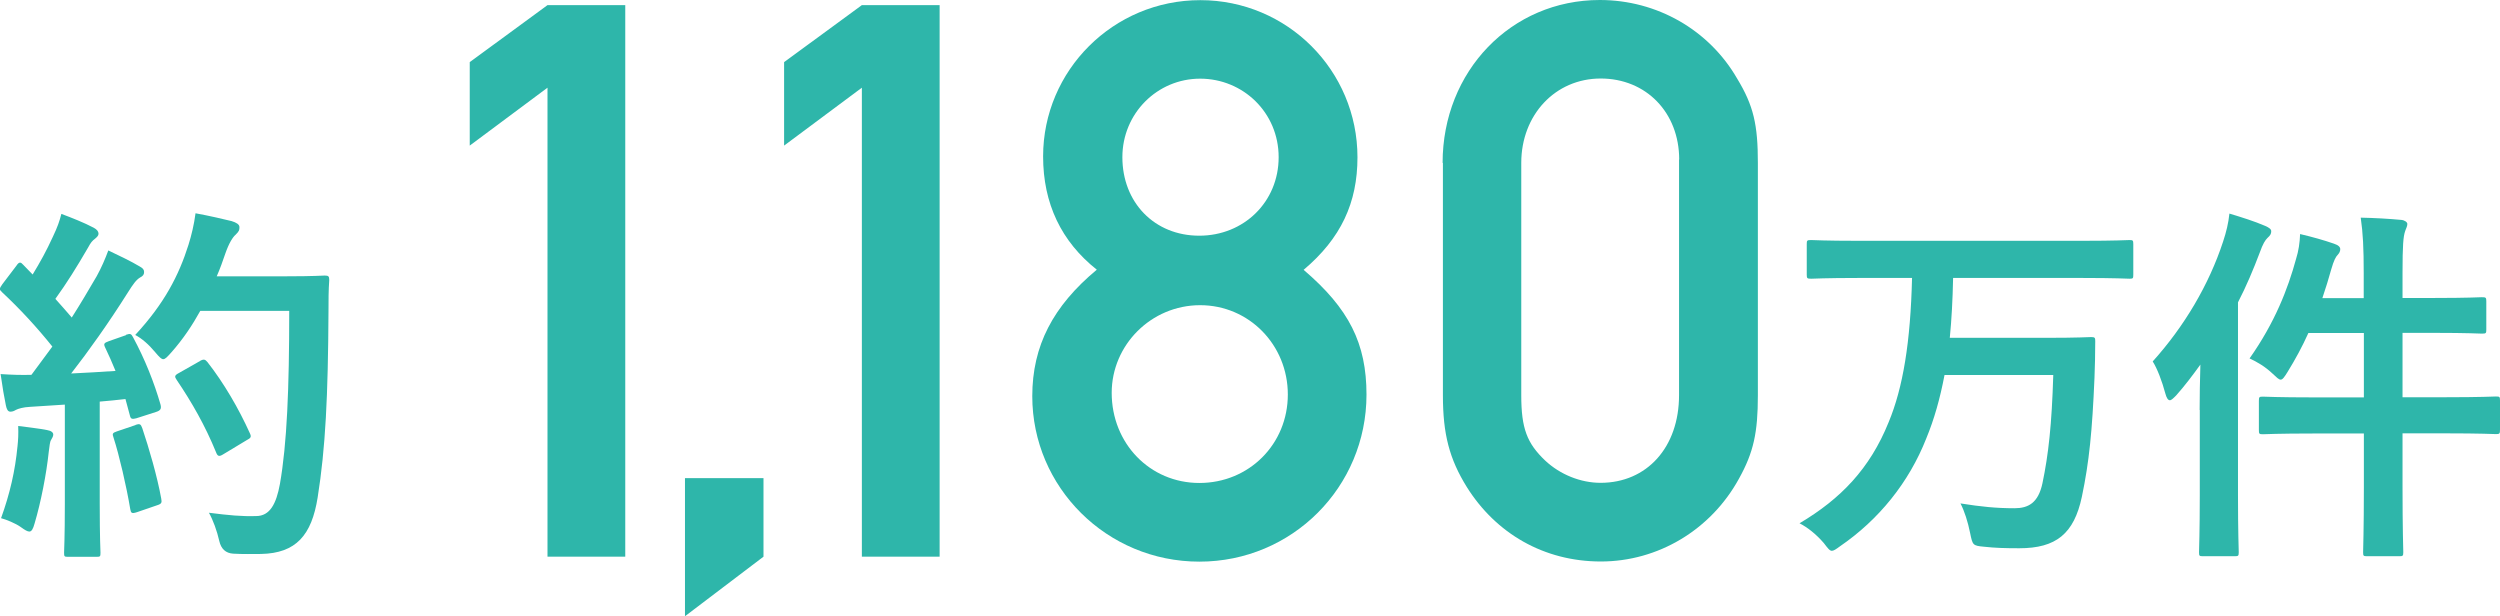
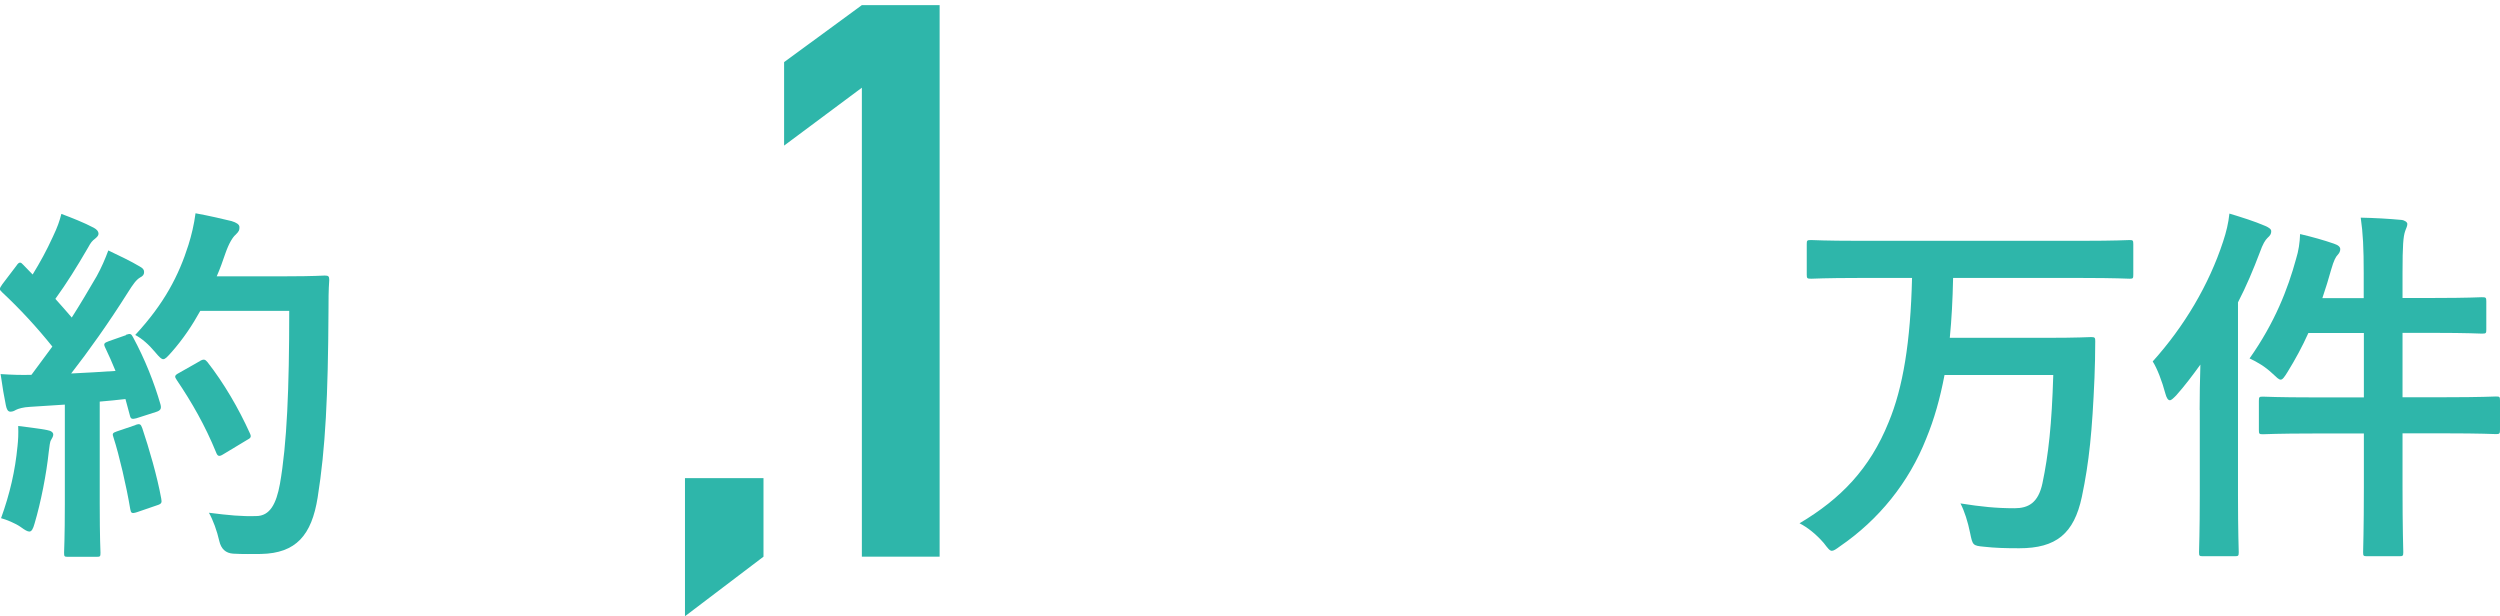
<svg xmlns="http://www.w3.org/2000/svg" id="_レイヤー_2" viewBox="0 0 166.21 40.97">
  <defs>
    <style>.cls-1{fill:#2eb6aa;}</style>
  </defs>
  <g id="Word">
    <path class="cls-1" d="M8.37,22.26c.3-.1.35-.07.47.15.79,1.46,1.41,3.02,1.83,4.48.07.27.02.4-.3.5l-1.31.42c-.27.07-.37.05-.42-.17l-.3-1.11c-.57.07-1.14.12-1.71.17v6.81c0,2.28.05,3.12.05,3.24,0,.25-.02.27-.27.27h-1.88c-.25,0-.27-.02-.27-.27,0-.15.05-.97.05-3.24v-6.61l-2.33.15c-.42.02-.77.12-.92.2-.12.07-.22.12-.37.12-.17,0-.25-.17-.3-.42-.12-.59-.22-1.16-.35-2.08.74.05,1.41.07,2.05.05l1.39-1.88c-1.01-1.26-2.13-2.48-3.34-3.61-.1-.1-.15-.15-.15-.22s.07-.17.17-.32l.92-1.21c.1-.15.17-.22.25-.22s.12.05.22.15l.62.64c.5-.82.92-1.58,1.34-2.5.32-.67.45-1.06.57-1.53.67.25,1.53.59,2.15.92.22.12.32.25.32.4,0,.12-.1.22-.22.32-.2.15-.3.27-.47.59-.79,1.36-1.41,2.35-2.18,3.42.37.42.74.82,1.09,1.24.57-.89,1.11-1.81,1.66-2.75.3-.54.57-1.16.77-1.71.74.35,1.51.72,2.08,1.06.22.12.3.22.3.37,0,.17-.07.27-.27.37-.25.15-.45.42-.82,1.01-1.26,2-2.62,3.91-3.76,5.37.96-.05,1.98-.1,2.95-.17-.22-.54-.45-1.06-.69-1.56-.12-.25-.07-.3.25-.42l1.14-.4ZM1.16,29.71c.05-.47.07-.84.05-1.39.74.1,1.41.17,1.91.27.3.05.42.17.42.3s-.07.22-.15.37c-.07.1-.1.4-.15.79-.15,1.44-.52,3.34-.94,4.75-.1.37-.2.54-.35.54-.12,0-.3-.1-.57-.3-.35-.25-.97-.5-1.31-.59.59-1.63.94-3.17,1.09-4.75ZM9.01,28.25c.3-.1.35-.05.45.22.45,1.34.99,3.19,1.26,4.68.05.27.03.35-.3.45l-1.31.45c-.37.12-.4.05-.45-.2-.25-1.51-.74-3.61-1.11-4.75-.1-.27-.07-.32.22-.42l1.24-.42ZM13.32,20.66c-.52.94-1.14,1.88-1.93,2.77-.27.3-.4.45-.54.45-.12,0-.27-.15-.52-.45-.45-.54-.89-.92-1.34-1.16,1.93-2.08,2.9-3.96,3.54-5.99.2-.64.37-1.34.47-2.1.94.17,1.91.4,2.4.52.32.1.52.22.52.4,0,.2-.02.27-.25.5-.2.17-.45.57-.69,1.26-.17.5-.35,1.01-.57,1.51h4.68c1.78,0,2.35-.05,2.5-.05.25,0,.3.05.3.3-.05.69-.05,1.36-.05,2.05-.03,5.69-.2,9.13-.72,12.4-.4,2.52-1.44,3.71-3.76,3.76-.52,0-1.21.02-1.86-.02q-.74-.05-.92-.84c-.15-.67-.42-1.41-.69-1.88,1.34.17,2.18.25,3.14.22.92,0,1.34-.82,1.58-2.13.47-2.67.62-6.36.62-11.51h-5.92ZM13.29,24c.27-.15.35-.1.5.07,1.09,1.39,2.08,3.09,2.82,4.73.12.25.07.32-.22.47l-1.56.94c-.27.17-.37.12-.47-.15-.72-1.76-1.61-3.32-2.6-4.78-.17-.25-.17-.32.15-.49l1.39-.79Z" />
-     <path class="cls-1" d="M41.57,37.01h-5.17V5.83l-5.17,3.85v-5.55l5.17-3.79h5.17v36.68Z" />
    <path class="cls-1" d="M50.76,37.01l-5.22,3.96v-9.18h5.22v5.22Z" />
    <path class="cls-1" d="M62.47,37.01h-5.17V5.83l-5.17,3.85v-5.55l5.17-3.79h5.17v36.68Z" />
-     <path class="cls-1" d="M90.85,26.23c0,6.16-4.95,11.11-11.11,11.11s-11.11-4.95-11.11-11c0-3.35,1.38-5.99,4.29-8.41-2.36-1.87-3.57-4.4-3.57-7.53,0-5.72,4.67-10.39,10.45-10.39s10.45,4.67,10.45,10.45c0,3.02-1.1,5.39-3.58,7.48,3.02,2.58,4.18,4.89,4.18,8.3ZM73.91,26.12c0,3.35,2.53,5.99,5.83,5.99s5.88-2.58,5.88-5.88-2.58-5.94-5.83-5.94-5.88,2.64-5.88,5.83ZM74.62,10.45c0,3.02,2.14,5.22,5.11,5.22s5.28-2.25,5.28-5.22-2.37-5.22-5.22-5.22-5.17,2.31-5.17,5.22Z" />
-     <path class="cls-1" d="M95.91,10.83c0-6.1,4.56-10.83,10.45-10.83,3.79,0,7.26,1.98,9.13,5.22,1.1,1.81,1.38,3.08,1.38,5.61v15.45c0,2.47-.28,3.79-1.26,5.55-1.87,3.41-5.39,5.5-9.18,5.5s-6.98-1.87-8.91-4.95c-1.16-1.87-1.59-3.52-1.59-6.1v-15.45ZM111.64,10.61c0-3.13-2.2-5.39-5.22-5.39s-5.28,2.42-5.28,5.61v15.45c0,2.2.38,3.19,1.59,4.34.99.93,2.36,1.48,3.68,1.48,3.08,0,5.22-2.36,5.22-5.83v-15.67Z" />
    <path class="cls-1" d="M123.54,18.48c-2.2,0-2.97.05-3.12.05-.27,0-.3-.02-.3-.27v-2.03c0-.25.02-.27.3-.27.15,0,.92.05,3.12.05h14.9c2.23,0,3-.05,3.14-.05.22,0,.25.02.25.27v2.03c0,.25-.02.27-.25.27-.15,0-.92-.05-3.14-.05h-8.59c-.03,1.46-.1,2.77-.22,3.98h6.43c2.1,0,2.82-.05,2.97-.05.25,0,.27.05.27.27,0,.72-.02,1.78-.05,2.43-.15,3.54-.35,5.59-.84,7.92-.52,2.45-1.71,3.42-4.16,3.42-.94,0-1.61-.02-2.33-.1-.77-.07-.77-.1-.94-.92-.15-.74-.37-1.44-.64-1.96,1.39.22,2.38.32,3.59.32.92,0,1.58-.35,1.86-1.66.4-1.91.62-3.89.72-7.2h-7.23c-.3,1.58-.69,2.95-1.21,4.21-1.16,2.95-3.17,5.42-5.74,7.18-.27.2-.42.3-.54.3-.15,0-.27-.17-.54-.52-.54-.62-1.09-1.04-1.61-1.31,2.75-1.63,4.68-3.64,5.92-6.71.96-2.3,1.46-5.35,1.56-9.6h-3.56Z" />
    <path class="cls-1" d="M146.24,27.26c0-.89.02-1.96.05-3.02-.52.72-1.04,1.41-1.61,2.05-.2.2-.32.32-.42.32-.12,0-.22-.15-.3-.45-.22-.82-.54-1.66-.84-2.13,2.1-2.33,3.74-5.1,4.68-7.97.22-.67.35-1.21.42-1.86.89.27,1.63.5,2.38.82.27.12.4.22.4.35,0,.17-.05.27-.25.45-.15.15-.3.37-.52.99-.42,1.11-.89,2.23-1.44,3.29v12.82c0,2.45.05,3.66.05,3.79,0,.25-.03.27-.27.27h-2.1c-.25,0-.27-.02-.27-.27,0-.15.05-1.34.05-3.79v-5.67ZM157.15,18.21c0-1.76-.05-2.7-.2-3.74.94.02,1.83.07,2.7.15.22.02.4.15.4.27,0,.17-.1.32-.15.49-.12.35-.17.94-.17,2.75v1.68h2.1c2.25,0,3.02-.05,3.17-.05.27,0,.3.02.3.27v1.88c0,.25-.02.27-.3.27-.15,0-.92-.05-3.17-.05h-2.1v4.28h2.82c2.43,0,3.24-.05,3.39-.05.25,0,.27.02.27.27v1.93c0,.27-.02.3-.27.3-.15,0-.96-.05-3.39-.05h-2.82v3.59c0,2.77.05,4.18.05,4.31,0,.25-.03.27-.27.27h-2.13c-.25,0-.27-.02-.27-.27,0-.15.05-1.51.05-4.28v-3.61h-3.32c-2.43,0-3.24.05-3.39.05-.25,0-.27-.02-.27-.3v-1.93c0-.25.03-.27.27-.27.15,0,.96.05,3.39.05h3.32v-4.28h-3.69c-.4.89-.87,1.76-1.39,2.6-.2.32-.32.5-.45.5s-.27-.15-.54-.4c-.5-.47-1.01-.77-1.53-1.01,1.68-2.38,2.55-4.63,3.09-6.61.17-.54.25-1.09.27-1.66.84.2,1.56.4,2.25.64.3.1.42.22.42.37s-.08.27-.15.35c-.15.15-.27.37-.45.99-.17.62-.37,1.26-.59,1.91h2.75v-1.61Z" />
  </g>
</svg>